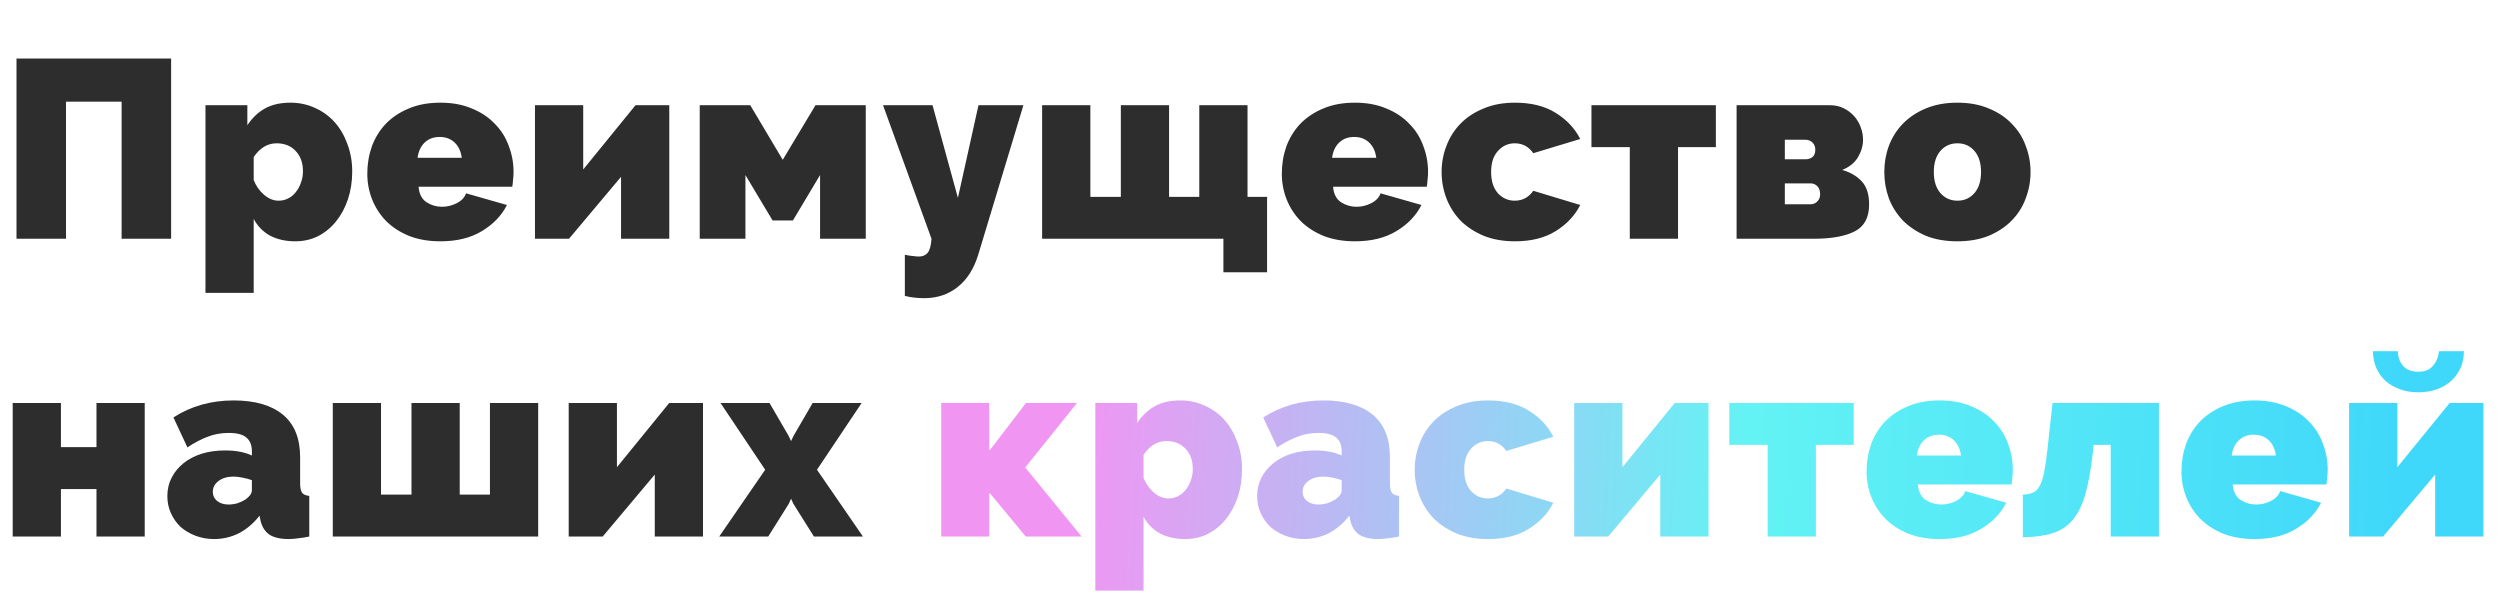
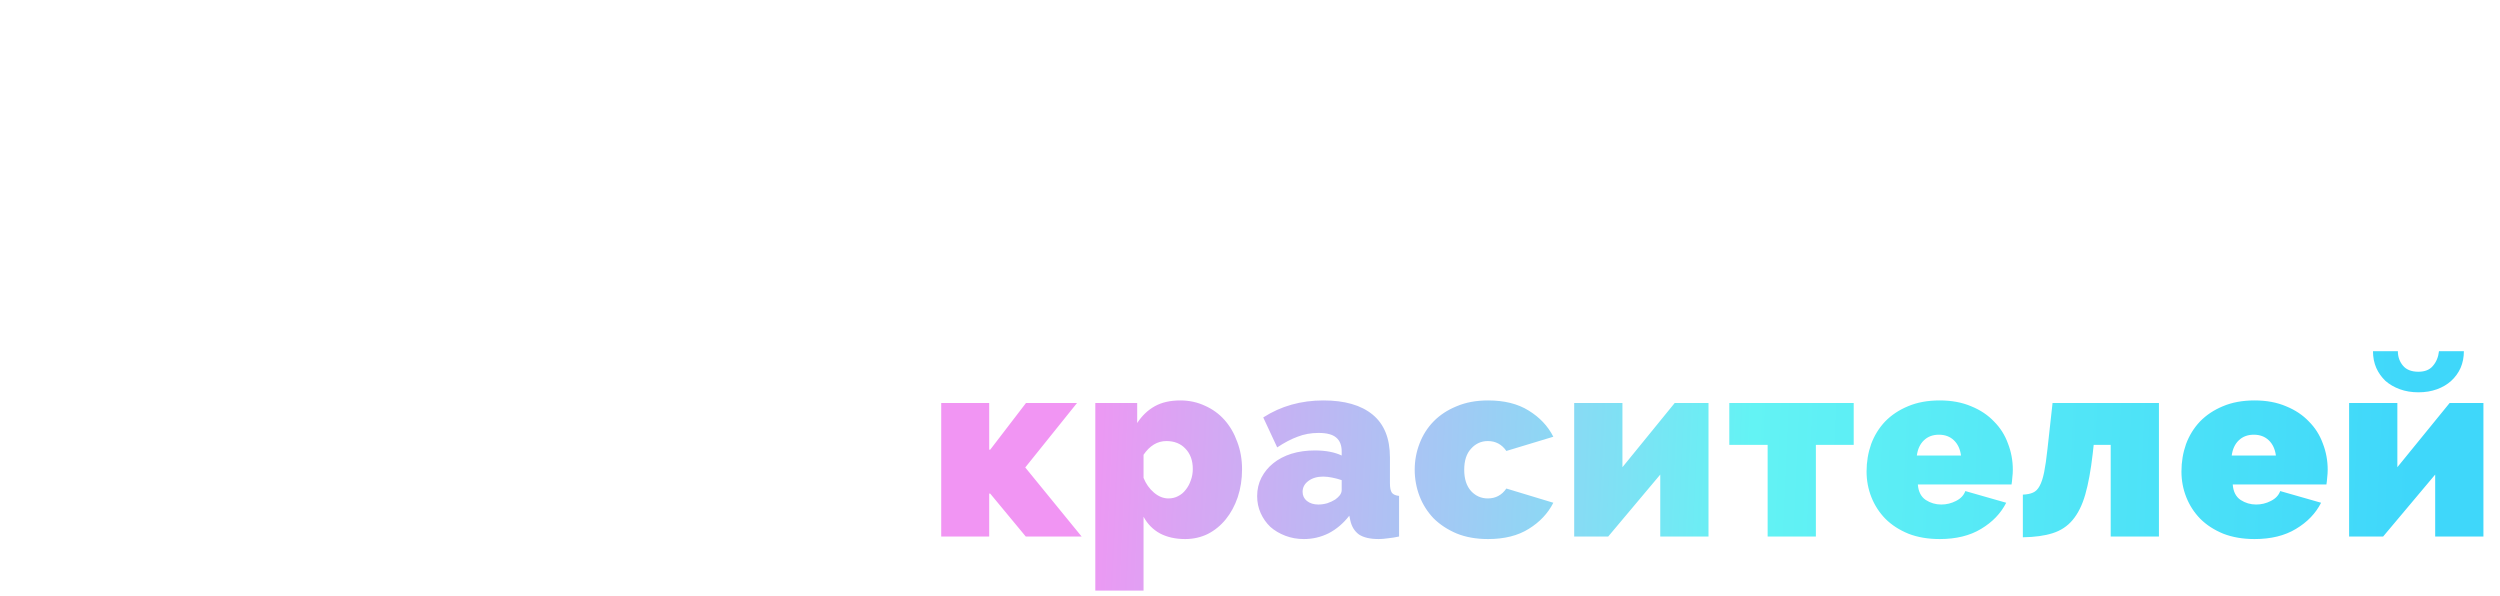
<svg xmlns="http://www.w3.org/2000/svg" width="890" height="212" viewBox="0 0 890 212" fill="none">
-   <path d="M5.875 20.826H60.92V85H43.295V36.191H23.5V85H5.875V20.826ZM105.142 85.904C101.708 85.904 98.725 85.241 96.194 83.915C93.663 82.529 91.705 80.541 90.319 77.95V104.252H73.146V37.457H88.059V44.597C89.747 42.006 91.826 40.018 94.296 38.632C96.767 37.246 99.81 36.553 103.425 36.553C106.559 36.553 109.481 37.186 112.193 38.451C114.904 39.656 117.224 41.343 119.152 43.513C121.081 45.682 122.587 48.273 123.672 51.286C124.817 54.299 125.389 57.553 125.389 61.048C125.389 64.603 124.877 67.917 123.852 70.99C122.828 74.003 121.412 76.624 119.604 78.854C117.797 81.083 115.657 82.831 113.187 84.096C110.716 85.301 108.035 85.904 105.142 85.904ZM99.177 71.442C100.442 71.442 101.587 71.171 102.612 70.629C103.696 70.086 104.6 69.333 105.323 68.369C106.107 67.405 106.709 66.29 107.131 65.025C107.613 63.759 107.854 62.403 107.854 60.957C107.854 57.944 106.98 55.534 105.233 53.726C103.546 51.919 101.286 51.015 98.454 51.015C95.26 51.015 92.549 52.642 90.319 55.896V64.121C91.163 66.23 92.398 67.977 94.025 69.363C95.652 70.749 97.369 71.442 99.177 71.442ZM156.793 85.904C152.635 85.904 148.929 85.271 145.675 84.006C142.421 82.68 139.679 80.903 137.45 78.673C135.281 76.443 133.624 73.882 132.479 70.99C131.334 68.098 130.761 65.055 130.761 61.861C130.761 58.426 131.304 55.172 132.388 52.099C133.533 49.026 135.19 46.345 137.36 44.055C139.589 41.765 142.301 39.958 145.494 38.632C148.748 37.246 152.514 36.553 156.793 36.553C161.011 36.553 164.747 37.246 168 38.632C171.254 39.958 173.966 41.765 176.135 44.055C178.365 46.285 180.022 48.906 181.106 51.919C182.251 54.871 182.824 57.974 182.824 61.228C182.824 62.132 182.764 63.066 182.643 64.03C182.583 64.934 182.492 65.748 182.372 66.471H149.019C149.2 69.002 150.134 70.84 151.821 71.984C153.509 73.069 155.346 73.611 157.335 73.611C159.203 73.611 160.95 73.189 162.577 72.346C164.264 71.502 165.379 70.327 165.922 68.821L180.474 72.979C178.546 76.775 175.563 79.878 171.526 82.288C167.549 84.699 162.638 85.904 156.793 85.904ZM164.385 56.167C164.084 53.877 163.24 52.069 161.854 50.744C160.468 49.418 158.691 48.755 156.521 48.755C154.352 48.755 152.575 49.418 151.189 50.744C149.803 52.069 148.959 53.877 148.658 56.167H164.385ZM207.624 60.325L226.243 37.457H238.264V85H221.091V62.946L202.562 85H190.45V37.457H207.624V60.325ZM278.659 56.89L290.318 37.457H308.215V85H291.945V62.313L282.274 78.492H275.043L265.372 62.313V85H249.102V37.457H267.089L278.659 56.89ZM322.126 90.694C323.15 90.935 324.114 91.086 325.018 91.146C325.922 91.267 326.615 91.327 327.097 91.327C328.483 91.327 329.538 90.875 330.261 89.971C330.984 89.128 331.436 87.471 331.616 85L314.353 37.457H331.978L341.017 70.448L348.338 37.457H364.336L348.248 90.694C346.681 95.756 344.24 99.582 340.926 102.173C337.612 104.825 333.635 106.15 328.995 106.15C327.971 106.15 326.856 106.09 325.651 105.97C324.446 105.849 323.271 105.638 322.126 105.337V90.694ZM370.997 37.457H388.17V70.086H399.016V37.457H416.19V70.086H426.946V37.457H444.119V70.086H451.079V96.931H435.532V85H370.997V37.457ZM482.36 85.904C478.202 85.904 474.496 85.271 471.242 84.006C467.988 82.68 465.246 80.903 463.017 78.673C460.848 76.443 459.191 73.882 458.046 70.99C456.901 68.098 456.328 65.055 456.328 61.861C456.328 58.426 456.871 55.172 457.955 52.099C459.1 49.026 460.757 46.345 462.926 44.055C465.156 41.765 467.868 39.958 471.061 38.632C474.315 37.246 478.081 36.553 482.36 36.553C486.578 36.553 490.314 37.246 493.567 38.632C496.821 39.958 499.533 41.765 501.702 44.055C503.932 46.285 505.589 48.906 506.673 51.919C507.818 54.871 508.391 57.974 508.391 61.228C508.391 62.132 508.331 63.066 508.21 64.03C508.15 64.934 508.059 65.748 507.939 66.471H474.586C474.767 69.002 475.701 70.84 477.388 71.984C479.076 73.069 480.913 73.611 482.902 73.611C484.77 73.611 486.517 73.189 488.144 72.346C489.831 71.502 490.946 70.327 491.489 68.821L506.041 72.979C504.112 76.775 501.13 79.878 497.092 82.288C493.115 84.699 488.205 85.904 482.36 85.904ZM489.952 56.167C489.651 53.877 488.807 52.069 487.421 50.744C486.035 49.418 484.258 48.755 482.088 48.755C479.919 48.755 478.142 49.418 476.756 50.744C475.37 52.069 474.526 53.877 474.225 56.167H489.952ZM513.215 61.228C513.215 57.974 513.788 54.871 514.932 51.919C516.077 48.906 517.734 46.285 519.904 44.055C522.133 41.765 524.875 39.958 528.129 38.632C531.383 37.246 535.119 36.553 539.337 36.553C545.121 36.553 549.942 37.758 553.799 40.168C557.715 42.579 560.638 45.682 562.566 49.478L545.845 54.54C544.218 52.19 542.018 51.015 539.246 51.015C536.896 51.015 534.908 51.919 533.281 53.726C531.654 55.474 530.84 57.974 530.84 61.228C530.84 64.482 531.654 67.013 533.281 68.821C534.908 70.568 536.896 71.442 539.246 71.442C542.018 71.442 544.218 70.267 545.845 67.917L562.566 72.979C560.638 76.775 557.715 79.878 553.799 82.288C549.942 84.699 545.121 85.904 539.337 85.904C535.119 85.904 531.383 85.241 528.129 83.915C524.875 82.529 522.133 80.722 519.904 78.492C517.734 76.202 516.077 73.581 514.932 70.629C513.788 67.616 513.215 64.482 513.215 61.228ZM597.378 85H580.205V52.371H566.556V37.457H610.846V52.371H597.378V85ZM651.49 37.457C653.298 37.457 654.924 37.818 656.371 38.541C657.817 39.265 659.052 40.199 660.077 41.343C661.101 42.488 661.884 43.814 662.427 45.32C662.969 46.767 663.24 48.243 663.24 49.749C663.24 51.858 662.637 53.937 661.432 55.986C660.227 57.974 658.359 59.481 655.828 60.505C658.781 61.349 661.101 62.705 662.788 64.573C664.536 66.441 665.409 69.182 665.409 72.798C665.409 77.438 663.692 80.631 660.257 82.379C656.823 84.126 651.942 85 645.615 85H618.228V37.457H651.49ZM642.722 56.709C643.747 56.709 644.59 56.438 645.253 55.896C645.916 55.353 646.247 54.48 646.247 53.274C646.247 52.25 645.916 51.406 645.253 50.744C644.59 50.081 643.747 49.749 642.722 49.749H635.401V56.709H642.722ZM644.711 72.707C645.554 72.707 646.308 72.376 646.971 71.713C647.633 71.05 647.965 70.207 647.965 69.182C647.965 67.917 647.633 66.953 646.971 66.29C646.308 65.627 645.554 65.296 644.711 65.296H635.401V72.707H644.711ZM696.843 85.904C692.565 85.904 688.799 85.241 685.545 83.915C682.351 82.529 679.64 80.722 677.41 78.492C675.241 76.202 673.584 73.581 672.439 70.629C671.354 67.616 670.812 64.482 670.812 61.228C670.812 57.974 671.354 54.871 672.439 51.919C673.584 48.906 675.241 46.285 677.41 44.055C679.64 41.765 682.351 39.958 685.545 38.632C688.799 37.246 692.565 36.553 696.843 36.553C701.061 36.553 704.797 37.246 708.051 38.632C711.305 39.958 714.017 41.765 716.186 44.055C718.415 46.285 720.073 48.906 721.157 51.919C722.302 54.871 722.874 57.974 722.874 61.228C722.874 64.482 722.302 67.616 721.157 70.629C720.073 73.581 718.415 76.202 716.186 78.492C714.017 80.722 711.305 82.529 708.051 83.915C704.797 85.241 701.061 85.904 696.843 85.904ZM688.437 61.228C688.437 64.422 689.221 66.923 690.787 68.731C692.354 70.538 694.373 71.442 696.843 71.442C699.314 71.442 701.332 70.538 702.899 68.731C704.466 66.923 705.249 64.422 705.249 61.228C705.249 58.035 704.466 55.534 702.899 53.726C701.332 51.919 699.314 51.015 696.843 51.015C694.373 51.015 692.354 51.919 690.787 53.726C689.221 55.534 688.437 58.035 688.437 61.228ZM21.693 159.184H34.347V143.457H51.52V191H34.347V174.098H21.693V191H4.519V143.457H21.693V159.184ZM76.206 191.904C73.856 191.904 71.657 191.512 69.608 190.729C67.559 189.945 65.782 188.891 64.275 187.565C62.829 186.179 61.684 184.552 60.84 182.684C59.997 180.816 59.575 178.798 59.575 176.629C59.575 174.218 60.087 172.019 61.112 170.03C62.136 168.042 63.552 166.325 65.36 164.878C67.168 163.432 69.307 162.317 71.777 161.534C74.308 160.751 77.08 160.359 80.093 160.359C83.949 160.359 87.143 160.962 89.674 162.167V160.721C89.674 158.491 89.011 156.834 87.685 155.749C86.42 154.665 84.341 154.122 81.449 154.122C78.737 154.122 76.236 154.574 73.947 155.478C71.657 156.322 69.246 157.587 66.716 159.274L61.744 148.609C68.011 144.572 75.152 142.553 83.166 142.553C90.758 142.553 96.603 144.24 100.701 147.615C104.798 150.989 106.847 156.051 106.847 162.799V172.019C106.847 173.646 107.088 174.791 107.57 175.454C108.052 176.056 108.896 176.418 110.101 176.538V191C108.715 191.301 107.389 191.512 106.124 191.633C104.919 191.813 103.834 191.904 102.87 191.904C99.797 191.904 97.447 191.362 95.82 190.277C94.253 189.132 93.229 187.475 92.747 185.306L92.385 183.588C90.276 186.3 87.836 188.379 85.064 189.825C82.292 191.211 79.34 191.904 76.206 191.904ZM81.358 179.611C82.383 179.611 83.437 179.461 84.522 179.159C85.606 178.798 86.57 178.346 87.414 177.804C88.077 177.322 88.619 176.809 89.041 176.267C89.463 175.664 89.674 175.062 89.674 174.459V170.934C88.649 170.573 87.535 170.271 86.329 170.03C85.124 169.789 84.04 169.669 83.076 169.669C80.966 169.669 79.219 170.181 77.833 171.205C76.447 172.23 75.754 173.525 75.754 175.092C75.754 176.418 76.266 177.502 77.291 178.346C78.376 179.19 79.731 179.611 81.358 179.611ZM118.47 191V143.457H135.643V176.086H146.489V143.457H163.663V176.086H174.419V143.457H191.592V191H118.47ZM219.628 166.325L238.248 143.457H250.269V191H233.096V168.946L214.566 191H202.455V143.457H219.628V166.325ZM273.942 143.457L280.721 155.117L281.624 157.015L282.528 155.117L289.307 143.457H306.752L290.844 167.228L307.204 191H289.759L282.438 179.34L281.624 177.532L280.811 179.34L273.49 191H256.045L272.405 167.228L256.497 143.457H273.942Z" fill="#2D2D2D" />
  <path d="M365.261 143.457H383.428L364.989 166.415L385.055 191H365.17L352.516 175.725H352.155V191H335.072V143.457H352.155V160.088H352.516L365.261 143.457ZM421.925 191.904C418.49 191.904 415.508 191.241 412.977 189.915C410.446 188.529 408.488 186.541 407.102 183.95V210.252H389.928V143.457H404.842V150.597C406.529 148.006 408.608 146.018 411.079 144.632C413.549 143.246 416.592 142.553 420.208 142.553C423.341 142.553 426.264 143.186 428.975 144.451C431.687 145.656 434.007 147.343 435.935 149.513C437.863 151.682 439.37 154.273 440.454 157.286C441.599 160.299 442.172 163.553 442.172 167.048C442.172 170.603 441.659 173.917 440.635 176.99C439.611 180.003 438.195 182.624 436.387 184.854C434.579 187.083 432.44 188.831 429.969 190.096C427.499 191.301 424.817 191.904 421.925 191.904ZM415.96 177.442C417.225 177.442 418.37 177.171 419.394 176.629C420.479 176.086 421.383 175.333 422.106 174.369C422.889 173.405 423.492 172.29 423.914 171.025C424.396 169.759 424.637 168.403 424.637 166.957C424.637 163.944 423.763 161.534 422.015 159.726C420.328 157.919 418.069 157.015 415.236 157.015C412.043 157.015 409.331 158.642 407.102 161.896V170.121C407.945 172.23 409.181 173.977 410.808 175.363C412.434 176.749 414.152 177.442 415.96 177.442ZM464.175 191.904C461.825 191.904 459.626 191.512 457.577 190.729C455.528 189.945 453.75 188.891 452.244 187.565C450.798 186.179 449.653 184.552 448.809 182.684C447.966 180.816 447.544 178.798 447.544 176.629C447.544 174.218 448.056 172.019 449.08 170.03C450.105 168.042 451.521 166.325 453.329 164.878C455.136 163.432 457.275 162.317 459.746 161.534C462.277 160.751 465.049 160.359 468.062 160.359C471.918 160.359 475.112 160.962 477.642 162.167V160.721C477.642 158.491 476.98 156.834 475.654 155.749C474.389 154.665 472.31 154.122 469.417 154.122C466.706 154.122 464.205 154.574 461.915 155.478C459.626 156.322 457.215 157.587 454.684 159.274L449.713 148.609C455.98 144.572 463.12 142.553 471.135 142.553C478.727 142.553 484.572 144.24 488.67 147.615C492.767 150.989 494.816 156.051 494.816 162.799V172.019C494.816 173.646 495.057 174.791 495.539 175.454C496.021 176.056 496.865 176.418 498.07 176.538V191C496.684 191.301 495.358 191.512 494.093 191.633C492.888 191.813 491.803 191.904 490.839 191.904C487.766 191.904 485.416 191.362 483.789 190.277C482.222 189.132 481.198 187.475 480.716 185.306L480.354 183.588C478.245 186.3 475.805 188.379 473.033 189.825C470.261 191.211 467.308 191.904 464.175 191.904ZM469.327 179.611C470.351 179.611 471.406 179.461 472.49 179.159C473.575 178.798 474.539 178.346 475.383 177.804C476.046 177.322 476.588 176.809 477.01 176.267C477.432 175.664 477.642 175.062 477.642 174.459V170.934C476.618 170.573 475.503 170.271 474.298 170.03C473.093 169.789 472.008 169.669 471.044 169.669C468.935 169.669 467.188 170.181 465.802 171.205C464.416 172.23 463.723 173.525 463.723 175.092C463.723 176.418 464.235 177.502 465.26 178.346C466.344 179.19 467.7 179.611 469.327 179.611ZM503.636 167.228C503.636 163.975 504.209 160.871 505.354 157.919C506.499 154.906 508.156 152.285 510.325 150.055C512.554 147.765 515.296 145.958 518.55 144.632C521.804 143.246 525.54 142.553 529.758 142.553C535.543 142.553 540.363 143.758 544.22 146.168C548.136 148.579 551.059 151.682 552.987 155.478L536.266 160.54C534.639 158.19 532.439 157.015 529.668 157.015C527.318 157.015 525.329 157.919 523.702 159.726C522.075 161.474 521.262 163.975 521.262 167.228C521.262 170.482 522.075 173.013 523.702 174.821C525.329 176.568 527.318 177.442 529.668 177.442C532.439 177.442 534.639 176.267 536.266 173.917L552.987 178.979C551.059 182.775 548.136 185.878 544.22 188.288C540.363 190.699 535.543 191.904 529.758 191.904C525.54 191.904 521.804 191.241 518.55 189.915C515.296 188.529 512.554 186.722 510.325 184.492C508.156 182.202 506.499 179.581 505.354 176.629C504.209 173.616 503.636 170.482 503.636 167.228ZM577.586 166.325L596.205 143.457H608.227V191H591.053V168.946L572.524 191H560.412V143.457H577.586V166.325ZM646.452 191H629.278V158.371H615.63V143.457H659.919V158.371H646.452V191ZM690.53 191.904C686.373 191.904 682.667 191.271 679.413 190.006C676.159 188.68 673.417 186.902 671.188 184.673C669.018 182.443 667.361 179.882 666.216 176.99C665.072 174.098 664.499 171.055 664.499 167.861C664.499 164.426 665.041 161.173 666.126 158.099C667.271 155.026 668.928 152.345 671.097 150.055C673.327 147.765 676.038 145.958 679.232 144.632C682.486 143.246 686.252 142.553 690.53 142.553C694.748 142.553 698.484 143.246 701.738 144.632C704.992 145.958 707.704 147.765 709.873 150.055C712.102 152.285 713.76 154.906 714.844 157.919C715.989 160.871 716.562 163.975 716.562 167.228C716.562 168.132 716.501 169.066 716.381 170.03C716.321 170.934 716.23 171.748 716.11 172.471H682.757C682.938 175.002 683.872 176.839 685.559 177.984C687.246 179.069 689.084 179.611 691.073 179.611C692.941 179.611 694.688 179.19 696.315 178.346C698.002 177.502 699.117 176.327 699.659 174.821L714.212 178.979C712.283 182.775 709.301 185.878 705.263 188.288C701.286 190.699 696.375 191.904 690.53 191.904ZM698.123 162.167C697.821 159.877 696.978 158.069 695.592 156.744C694.206 155.418 692.428 154.755 690.259 154.755C688.09 154.755 686.312 155.418 684.926 156.744C683.54 158.069 682.697 159.877 682.396 162.167H698.123ZM720.135 176.086C721.642 176.026 722.847 175.785 723.751 175.363C724.715 174.941 725.498 174.158 726.101 173.013C726.764 171.808 727.306 170.151 727.728 168.042C728.15 165.933 728.541 163.191 728.903 159.817L730.711 143.457H768.582V191H751.409V158.371H745.353L744.992 161.624C744.329 167.409 743.455 172.2 742.37 175.996C741.286 179.792 739.779 182.835 737.851 185.125C735.983 187.354 733.603 188.921 730.711 189.825C727.878 190.729 724.353 191.211 720.135 191.271V176.086ZM802.627 191.904C798.469 191.904 794.763 191.271 791.509 190.006C788.256 188.68 785.514 186.902 783.284 184.673C781.115 182.443 779.458 179.882 778.313 176.99C777.168 174.098 776.596 171.055 776.596 167.861C776.596 164.426 777.138 161.173 778.223 158.099C779.368 155.026 781.025 152.345 783.194 150.055C785.423 147.765 788.135 145.958 791.329 144.632C794.583 143.246 798.349 142.553 802.627 142.553C806.845 142.553 810.581 143.246 813.835 144.632C817.089 145.958 819.8 147.765 821.97 150.055C824.199 152.285 825.856 154.906 826.941 157.919C828.086 160.871 828.658 163.975 828.658 167.228C828.658 168.132 828.598 169.066 828.477 170.03C828.417 170.934 828.327 171.748 828.206 172.471H794.854C795.034 175.002 795.968 176.839 797.656 177.984C799.343 179.069 801.181 179.611 803.169 179.611C805.037 179.611 806.785 179.19 808.412 178.346C810.099 177.502 811.214 176.327 811.756 174.821L826.308 178.979C824.38 182.775 821.397 185.878 817.36 188.288C813.383 190.699 808.472 191.904 802.627 191.904ZM810.219 162.167C809.918 159.877 809.074 158.069 807.689 156.744C806.303 155.418 804.525 154.755 802.356 154.755C800.187 154.755 798.409 155.418 797.023 156.744C795.637 158.069 794.793 159.877 794.492 162.167H810.219ZM877.139 125.018C877.139 127.187 876.747 129.176 875.964 130.984C875.181 132.731 874.066 134.268 872.62 135.593C871.234 136.859 869.547 137.853 867.558 138.576C865.57 139.299 863.37 139.661 860.96 139.661C858.55 139.661 856.35 139.299 854.362 138.576C852.373 137.853 850.656 136.859 849.21 135.593C847.824 134.268 846.739 132.731 845.956 130.984C845.172 129.176 844.781 127.187 844.781 125.018H853.639C853.639 127.007 854.241 128.724 855.446 130.17C856.651 131.616 858.489 132.339 860.96 132.339C863.25 132.339 864.967 131.646 866.112 130.26C867.317 128.875 868.04 127.127 868.281 125.018H877.139ZM853.458 166.325L872.077 143.457H884.099V191H866.925V168.946L848.396 191H836.284V143.457H853.458V166.325Z" fill="url(#paint0_linear_9674_43)" />
  <defs>
    <linearGradient id="paint0_linear_9674_43" x1="380.971" y1="170.84" x2="868.701" y2="193.024" gradientUnits="userSpaceOnUse">
      <stop stop-color="#F195F3" />
      <stop offset="0.495" stop-color="#63F3F4" />
      <stop offset="0.979" stop-color="#3FD7FA" />
    </linearGradient>
  </defs>
</svg>